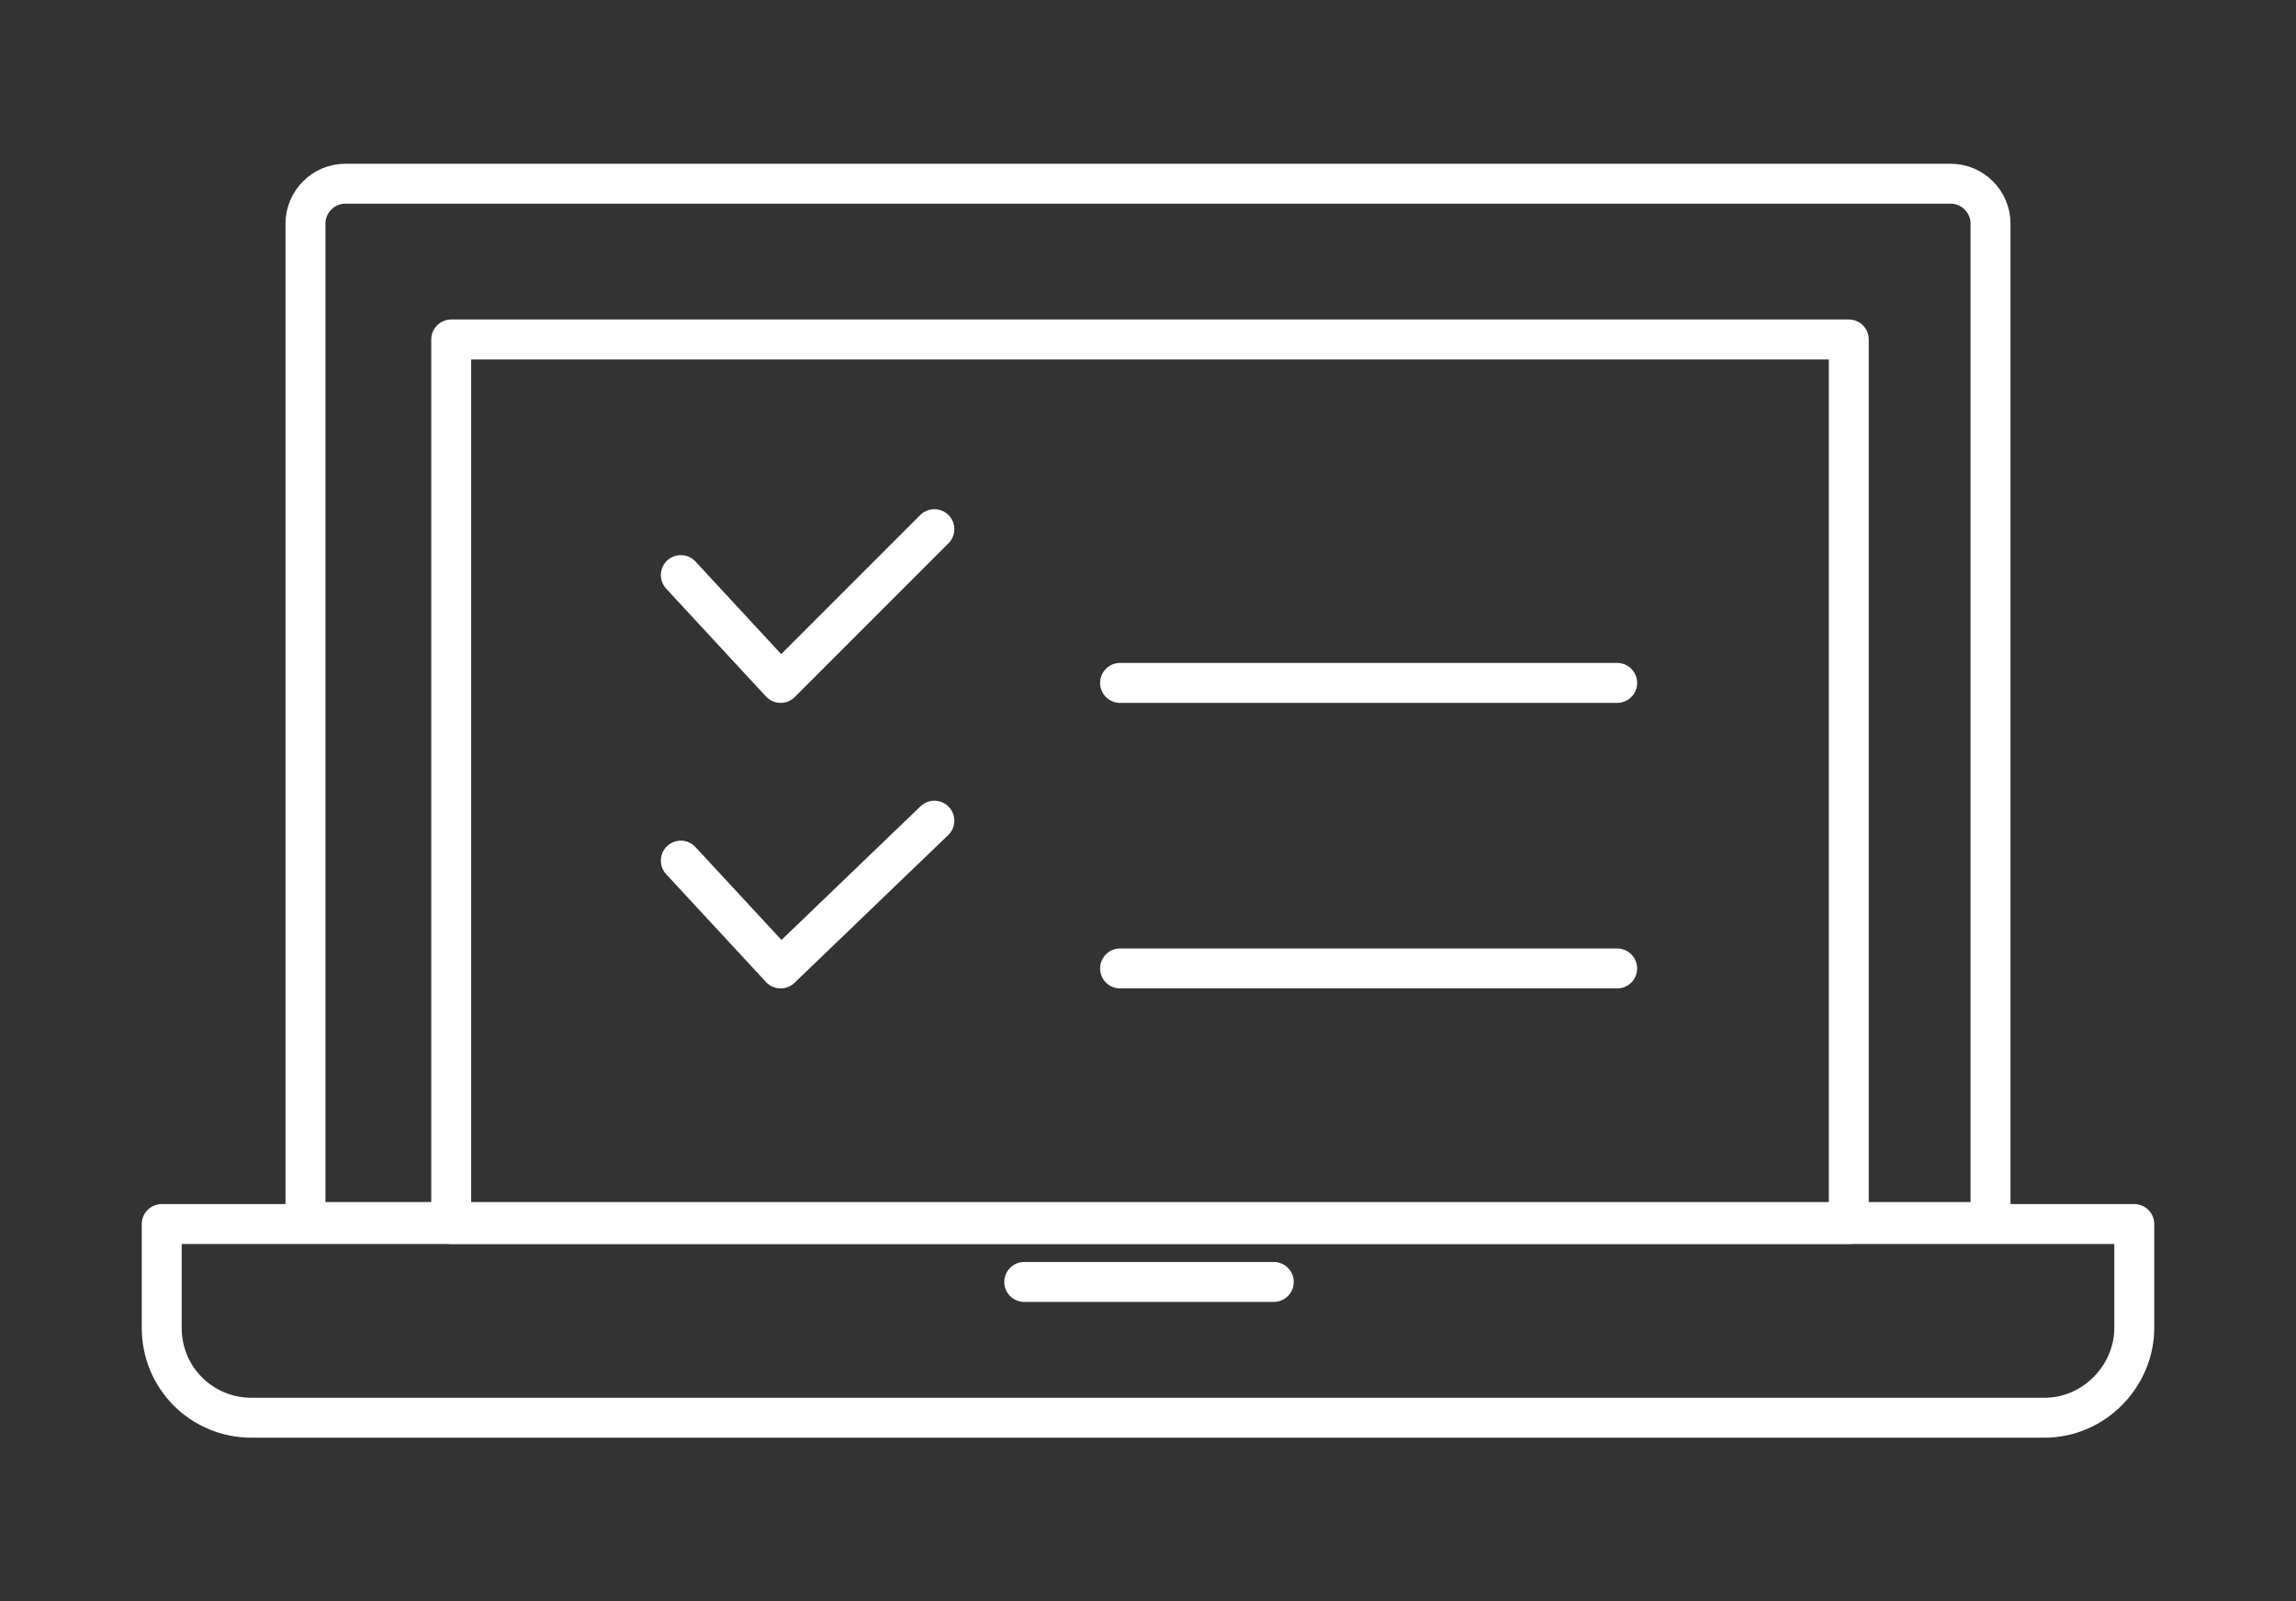
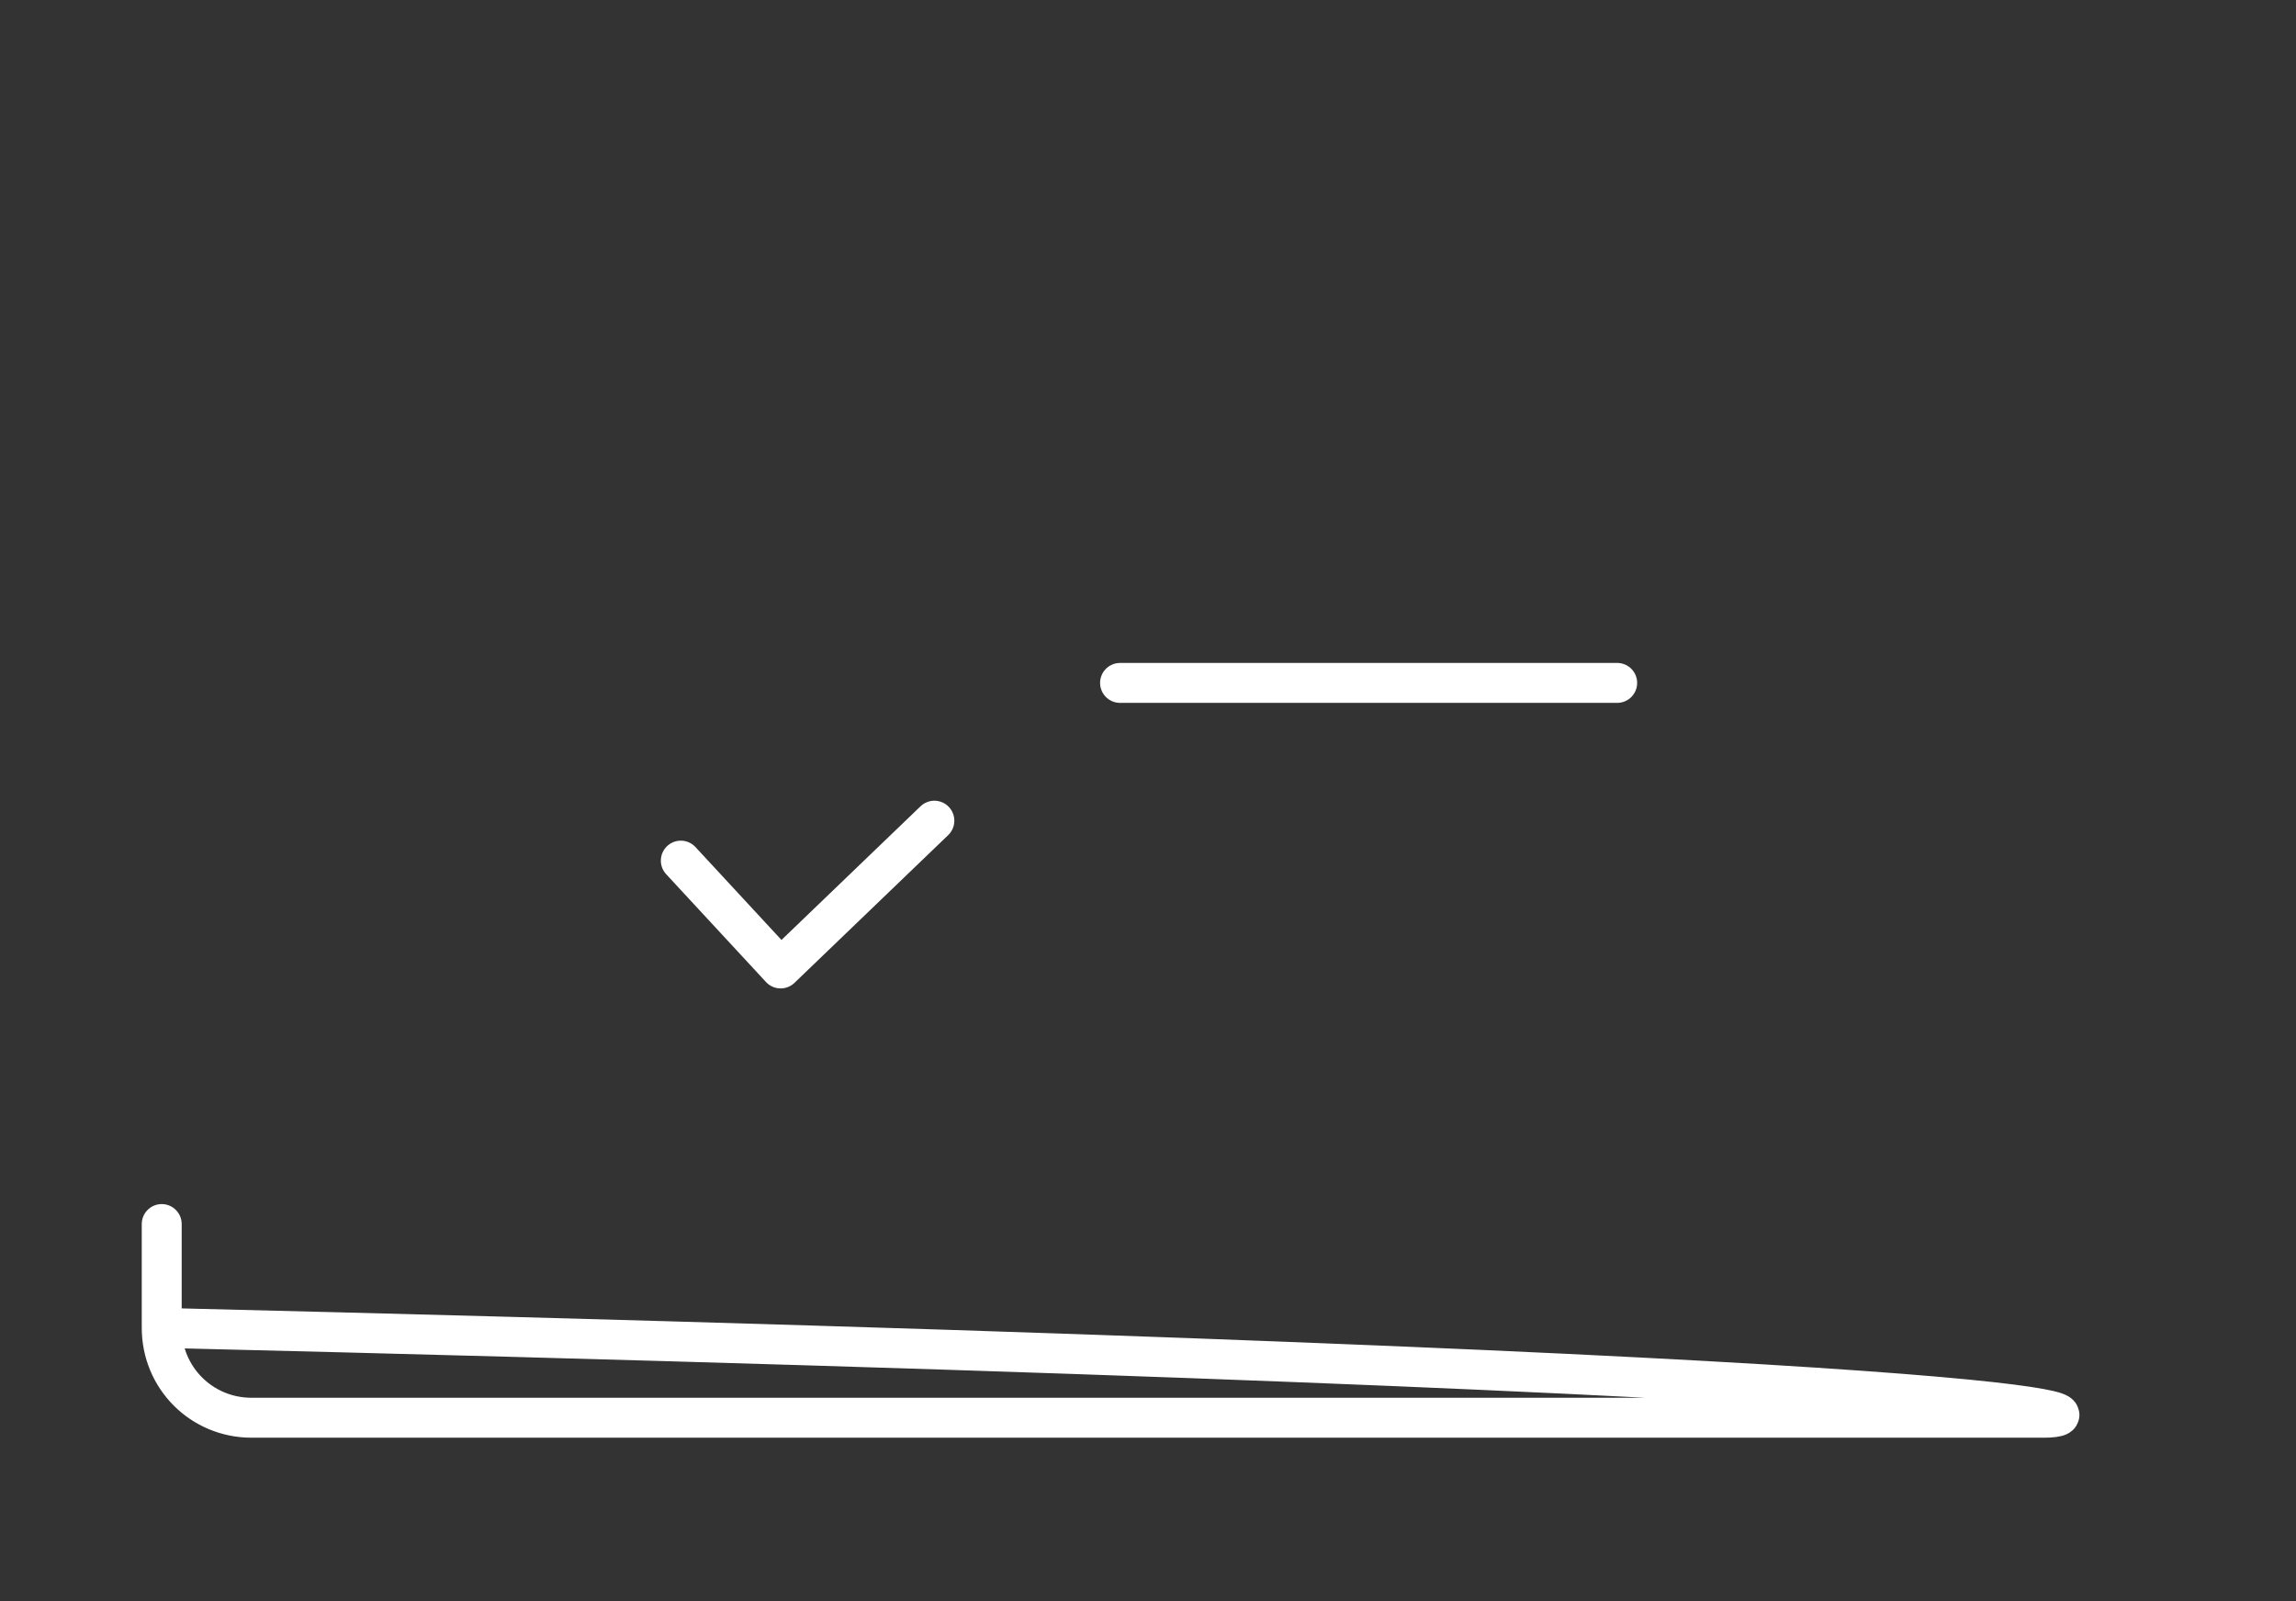
<svg xmlns="http://www.w3.org/2000/svg" version="1.1" id="Layer_1" x="0px" y="0px" viewBox="0 0 115 80.2" style="enable-background:new 0 0 115 80.2;" xml:space="preserve">
  <rect x="0" y="0" width="115" height="80.2" fill="#333333" stroke="none" />
  <style type="text/css">
	.st0{fill:none;stroke:#FFFFFF;stroke-width:2;stroke-linecap:round;stroke-linejoin:round;stroke-miterlimit:10;}
</style>
  <g>
    <g>
      <g>
-         <path class="st0" d="M102.4,71H12.6c-2.5,0-4.5-2-4.5-4.5v-5.2h98.8v5.2C106.9,68.9,104.9,71,102.4,71z" />
-         <line class="st0" x1="51.3" y1="64.2" x2="63.8" y2="64.2" />
-         <path class="st0" d="M99.7,61.2H15.3v-50c0-1.1,0.9-2,2-2h80.4c1.1,0,2,0.9,2,2V61.2z" />
-         <rect x="22.6" y="17" class="st0" width="70" height="44.3" />
+         <path class="st0" d="M102.4,71H12.6c-2.5,0-4.5-2-4.5-4.5v-5.2v5.2C106.9,68.9,104.9,71,102.4,71z" />
      </g>
    </g>
    <g>
      <g>
        <line class="st0" x1="56.1" y1="34.2" x2="81" y2="34.2" />
        <g>
-           <polyline class="st0" points="46.8,26.5 39.1,34.2 34.1,28.8     " />
-         </g>
+           </g>
      </g>
      <g>
-         <line class="st0" x1="56.1" y1="48.5" x2="81" y2="48.5" />
        <polyline class="st0" points="46.8,41.1 39.1,48.5 34.1,43.1    " />
      </g>
    </g>
  </g>
</svg>